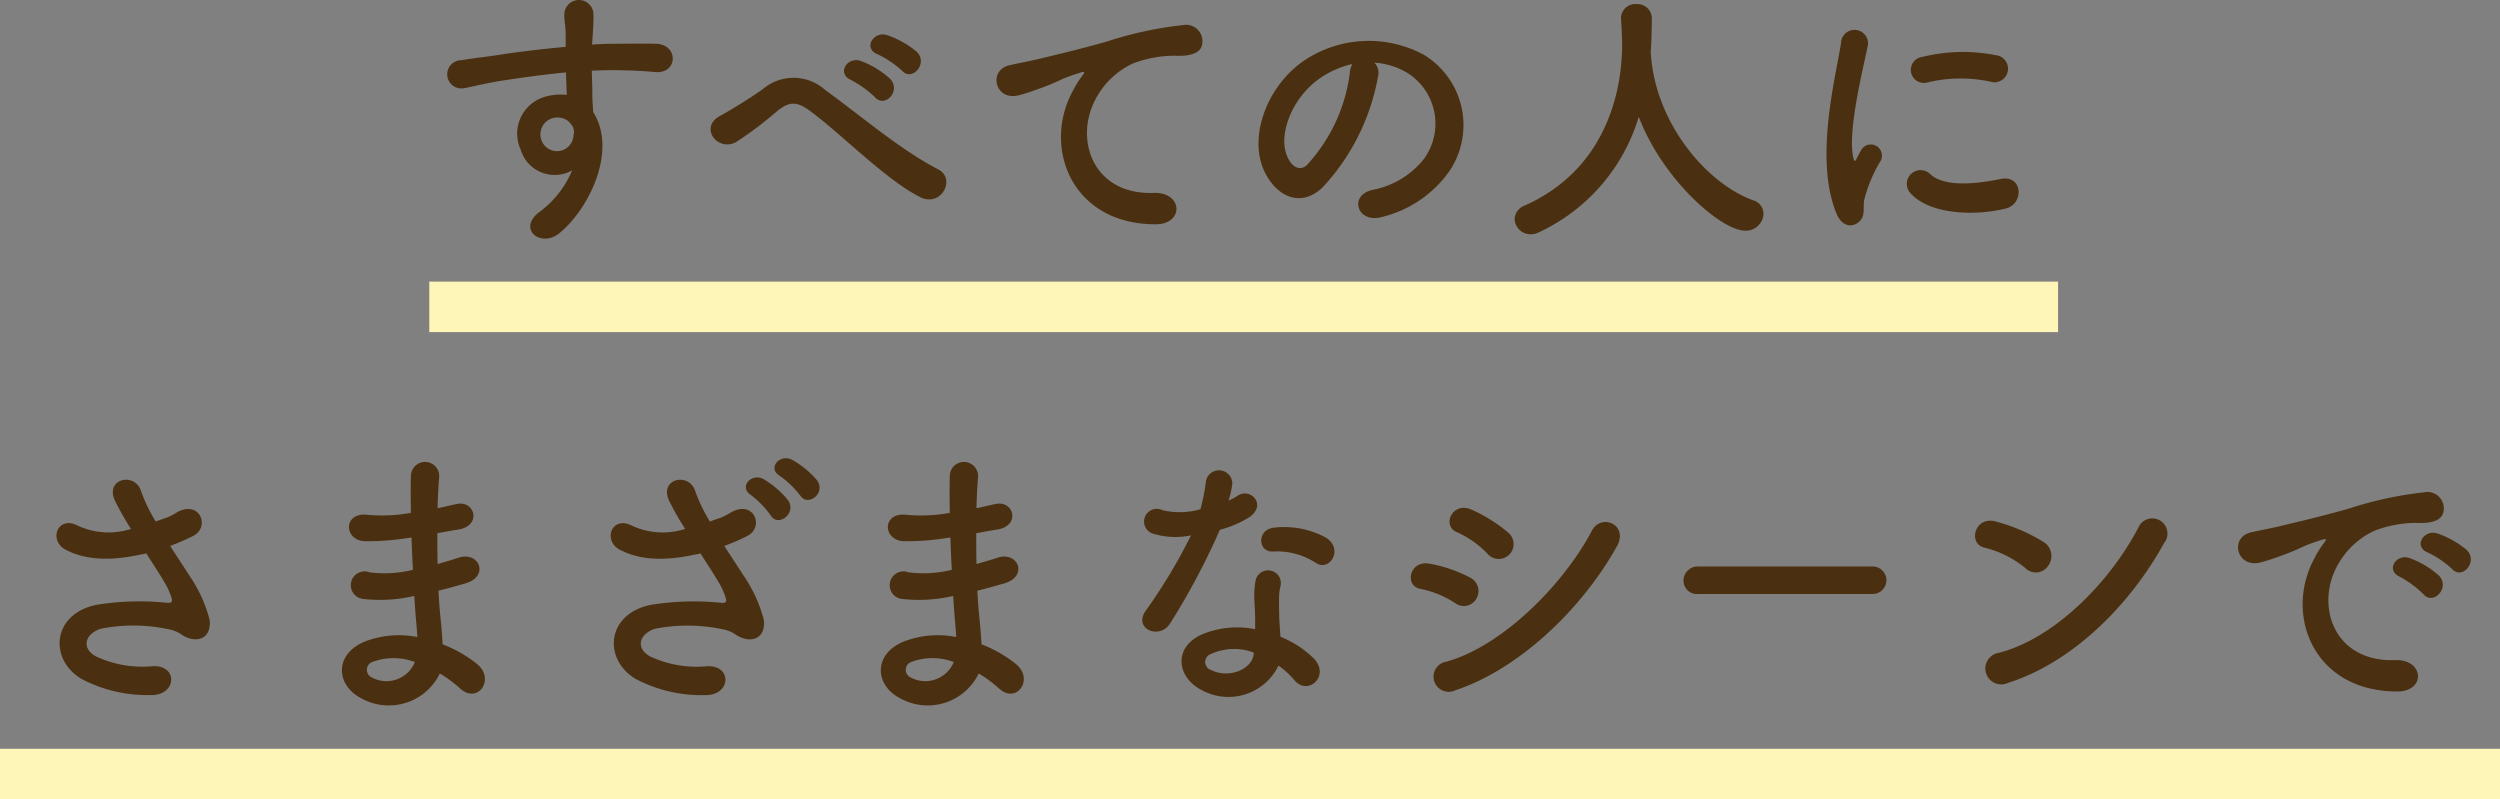
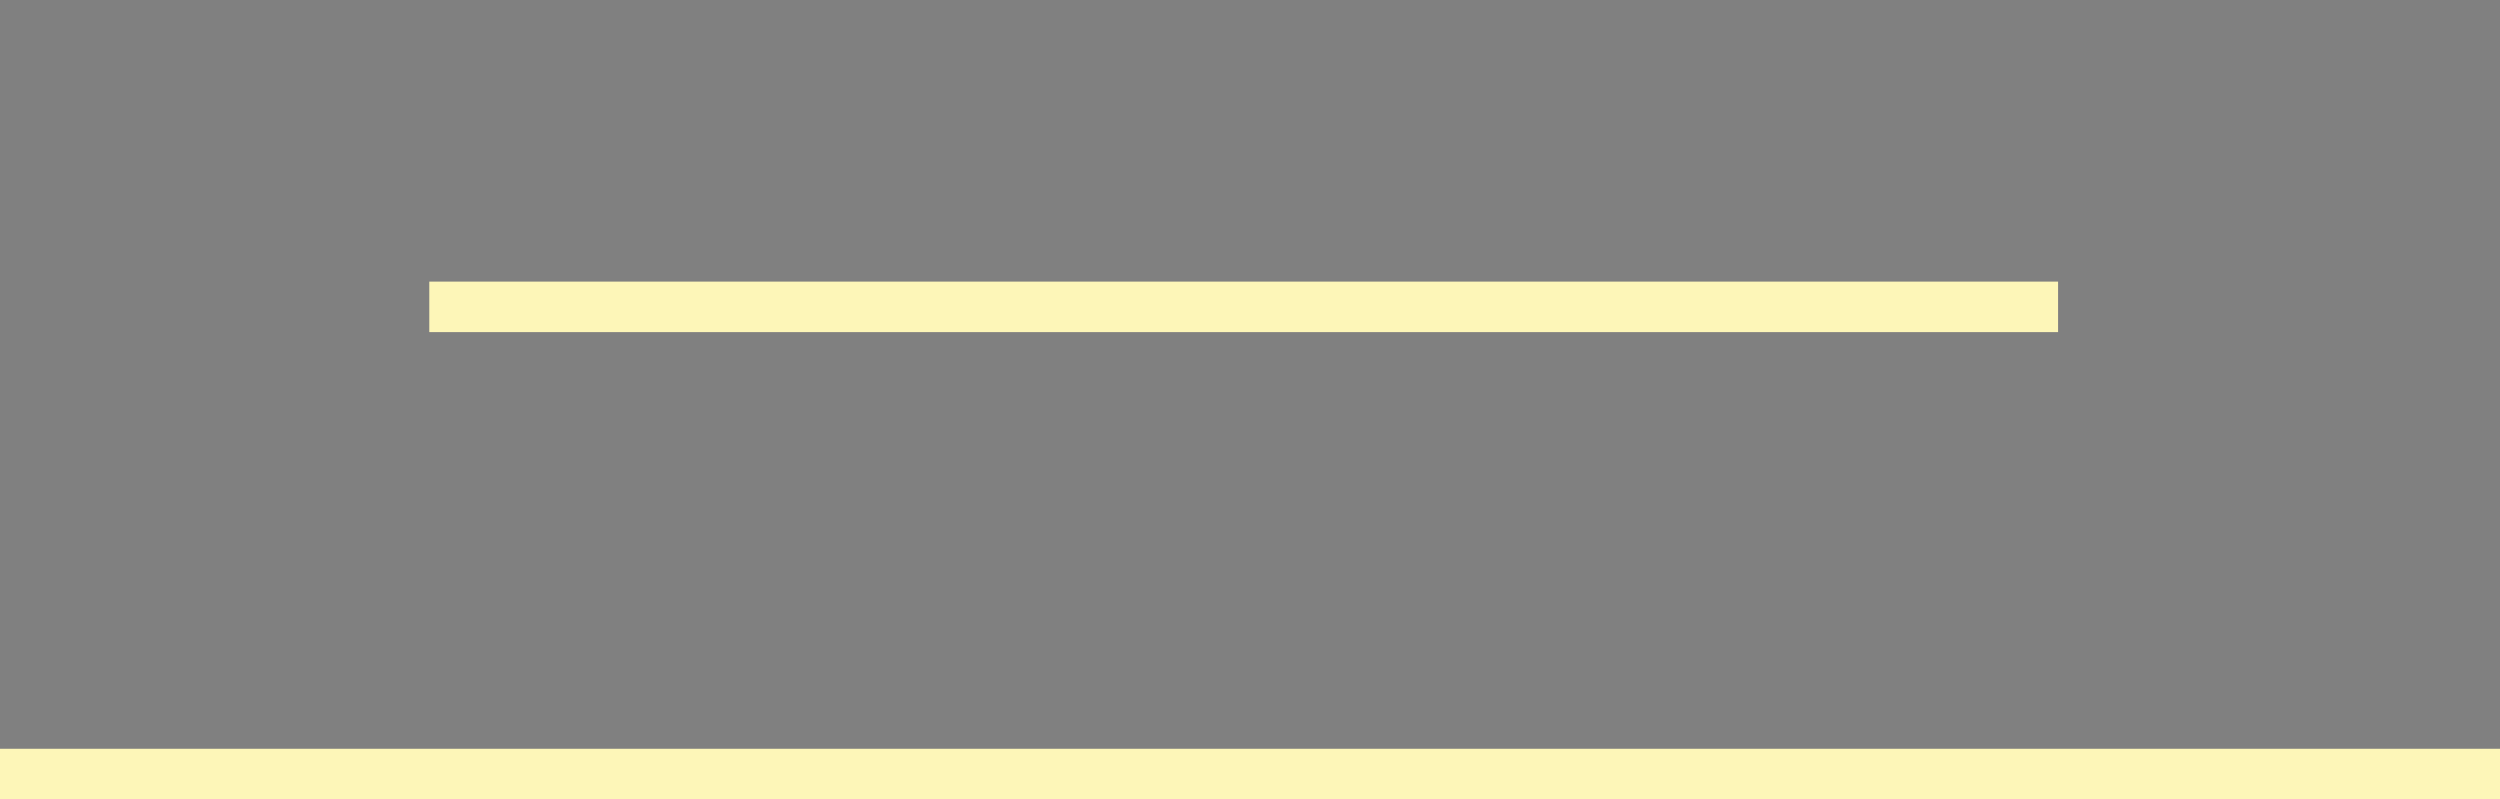
<svg xmlns="http://www.w3.org/2000/svg" width="198" height="63.303" viewBox="0 0 198 63.303">
  <rect x="0" y="0" width="198" height="63.303" fill="#808080" stroke="none" />
  <g id="グループ_82" data-name="グループ 82" transform="translate(-915 -2256.697)">
-     <path id="パス_808" data-name="パス 808" d="M-52.69-3.806A7.811,7.811,0,0,1-55.2-.572c-1.914,1.364,0,2.926,1.474,1.76,2.332-1.87,4.664-6.534,2.706-9.614-.022-.484-.066-.946-.066-1.254,0-.638-.022-1.32-.044-2.024.572-.022,1.1-.044,1.606-.044,1.364.022,1.892.022,3.454.154,1.76.132,1.848-2.2,0-2.244-1.5-.022-2.266,0-3.344,0-.484,0-1.056.022-1.694.066,0-.11.022-.22.022-.33.044-.594.11-1.606.088-2.112a1.156,1.156,0,0,0-2.31.066c0,.7.132.792.11,2.156v.4c-1.936.176-3.916.418-5.016.594-.924.154-2.354.308-3.234.462a1.119,1.119,0,1,0,.176,2.222c.66-.11,1.694-.4,3.278-.638,1.144-.176,2.97-.44,4.818-.616.022.638.044,1.3.066,1.782a4.359,4.359,0,0,0-1.892.2,3.038,3.038,0,0,0-1.76,4.136A2.811,2.811,0,0,0-52.69-3.806Zm-.022-3.586a.994.994,0,0,1,.132.836,1.308,1.308,0,0,1-2.53.374,1.349,1.349,0,0,1,.638-1.672,1.434,1.434,0,0,1,1.408.088A2.833,2.833,0,0,1-52.712-7.392ZM-26.554-11.7c.792.88,2.09-.572,1.166-1.5a7.4,7.4,0,0,0-2.354-1.32c-1.078-.352-1.936,1.056-.748,1.518A7.851,7.851,0,0,1-26.554-11.7Zm-2.156,2.09c.77.9,2.112-.484,1.21-1.452a7.256,7.256,0,0,0-2.31-1.408c-1.078-.4-1.958.99-.792,1.5A8.474,8.474,0,0,1-28.71-9.614Zm3.586,7.92c1.694.836,2.86-1.474,1.43-2.2-3.058-1.584-6.116-4.246-8.932-6.27A3.747,3.747,0,0,0-37.6-10.23c-1.122.792-2.794,1.8-3.344,2.09-1.76.924-.176,2.926,1.276,2.068A29.413,29.413,0,0,0-36.41-8.536c.924-.726,1.5-.77,2.6.044C-31.262-6.6-27.786-3.014-25.124-1.694ZM-6.512.462c2.332.022,2.2-2.574-.11-2.486-4.928.176-6.4-4.444-4.466-7.678a6.34,6.34,0,0,1,2.816-2.574,9.456,9.456,0,0,1,3.278-.616c1.54.088,2.024-.352,2.156-.726a1.3,1.3,0,0,0-1.5-1.694,29.621,29.621,0,0,0-6.006,1.3c-2.244.638-4.158,1.078-5.236,1.342-.7.176-1.98.418-2.442.528-1.76.374-1.188,2.9.748,2.376.66-.176,1.276-.4,1.98-.66,1.5-.572,1.122-.572,2.772-1.1.418-.132.528-.154.176.308a7.6,7.6,0,0,0-.7,1.144C-15.444-5.654-13.156.44-6.512.462Zm17.358-12.8a5.706,5.706,0,0,1,2.728.88,4.748,4.748,0,0,1,1.21,6.732,6.816,6.816,0,0,1-4.092,2.464C8.8-1.826,9.482.4,11.418-.11a9.2,9.2,0,0,0,5.368-3.63,6.511,6.511,0,0,0-2.046-9.24,9.191,9.191,0,0,0-9.5.506C2.288-10.428.814-6.336,2.2-3.608,3.168-1.716,5.016-.858,6.71-2.42a17.328,17.328,0,0,0,4.444-8.91A1.1,1.1,0,0,0,10.846-12.342Zm-1.738.11a1.556,1.556,0,0,0-.2.682A13.218,13.218,0,0,1,5.5-4.224c-.55.484-1.122.154-1.452-.484-.924-1.694.176-4.62,2.222-6.2A7.29,7.29,0,0,1,9.108-12.232Zm23.628-.924c.066-.946.088-1.892.088-2.662a1.14,1.14,0,0,0-1.21-1.166,1.134,1.134,0,0,0-1.232,1.1v.066c.044.66.088,1.408.088,2.068,0,1.65-.2,9.372-7.7,12.716A1.2,1.2,0,0,0,21.956.044a1.265,1.265,0,0,0,1.276,1.21A1.426,1.426,0,0,0,23.87,1.1a14.765,14.765,0,0,0,7.92-9.152C33.7-3.036,38.346.968,40.216.968A1.4,1.4,0,0,0,41.668-.374a1.128,1.128,0,0,0-.858-1.078c-3.674-1.364-7.634-6.05-8.052-11.44a.429.429,0,0,0-.022-.176Zm26.95,2.332a1.076,1.076,0,1,0,.374-2.112,13.28,13.28,0,0,0-5.786.132,1.036,1.036,0,1,0,.308,2.046A11.145,11.145,0,0,1,59.686-10.824ZM60.874-.792c1.452-.374,1.342-2.706-.44-2.332-1.716.352-4.356.7-5.544-.374A1.089,1.089,0,0,0,53.328-1.98C54.912-.264,58.52-.2,60.874-.792ZM49.236.264c.55-.484.286-1.166.418-1.76a11.093,11.093,0,0,1,1.3-3.08.882.882,0,0,0-1.54-.858c-.088.154-.33.594-.374.7-.088.2-.176.264-.242-.022-.528-2.046.792-7.216,1.144-9a1.07,1.07,0,1,0-2.134-.132c-.4,2.618-2.134,9.13-.374,13.464C47.872.66,48.686.748,49.236.264Zm-133.76,25.67a16.931,16.931,0,0,0,1.826-.792c1.342-.682.572-2.816-1.21-1.914a7.378,7.378,0,0,1-.814.44c-.33.11-.638.22-.946.33a12.665,12.665,0,0,1-1.144-2.354c-.44-1.584-2.9-1.078-2.09.7a22.21,22.21,0,0,0,1.276,2.244,5.787,5.787,0,0,1-4.268-.286c-1.584-.77-2.266,1.232-.9,1.936,1.518.792,3.432.924,5.962.374a3.574,3.574,0,0,0,.418-.088c.528.836,1.056,1.628,1.452,2.31a5.467,5.467,0,0,1,.55,1.232c.088.286,0,.4-.33.374a21.323,21.323,0,0,0-5.588.154c-3.52.7-3.828,4.268-1.254,5.852a11.169,11.169,0,0,0,5.5,1.3c2.09.066,2.222-2.376.2-2.288a8.693,8.693,0,0,1-4.554-.792c-1.166-.682-.792-1.8.44-2.178a13.344,13.344,0,0,1,5.434.066,2.461,2.461,0,0,1,.9.374c1.144.792,2.442.418,2.266-1.144a11.235,11.235,0,0,0-1.628-3.542C-83.49,27.518-84.018,26.726-84.524,25.934Zm19.118-.66c.022.858.066,1.716.11,2.552a9.375,9.375,0,0,1-3.432.2,1.094,1.094,0,1,0-.462,2.112,11.962,11.962,0,0,0,4-.242c.044.682.088,1.3.132,1.826.044.506.088.968.11,1.43a7.434,7.434,0,0,0-4.2.374c-2.4,1.012-2.266,3.476-.176,4.51a4.487,4.487,0,0,0,6.16-2,10.129,10.129,0,0,1,1.606,1.188c1.386,1.276,2.816-.726,1.342-1.936a10.231,10.231,0,0,0-2.728-1.562c-.044-.792-.11-1.584-.176-2.178-.066-.638-.11-1.32-.154-2.068.638-.154,1.342-.352,2.112-.572,1.958-.55,1.122-2.574-.506-2.046-.594.2-1.144.352-1.672.506-.022-.814-.022-1.628-.022-2.442.506-.088,1.056-.2,1.65-.286,1.914-.308,1.32-2.354-.132-2.024-.528.11-1.034.242-1.5.33.022-.88.066-1.76.132-2.552a1.122,1.122,0,0,0-2.244.022c-.022.7-.022,1.738,0,2.9a12.654,12.654,0,0,1-3.41.154c-2-.242-1.914,2.046-.22,2.09a19.793,19.793,0,0,0,3.454-.264Zm.264,9.856a2.432,2.432,0,0,1-3.388,1.232.665.665,0,0,1,.066-1.254A4.79,4.79,0,0,1-65.142,35.13Zm31.856-14.388a7.24,7.24,0,0,0-1.98-1.628c-.968-.506-2,.66-.968,1.276a7.641,7.641,0,0,1,1.606,1.54C-34.034,22.876-32.56,21.776-33.286,20.742Zm-2.288,1.584a7.257,7.257,0,0,0-1.936-1.672c-.946-.55-2.024.594-1.012,1.254a7.708,7.708,0,0,1,1.562,1.606C-36.388,24.482-34.892,23.382-35.574,22.326Zm-5.06,3.608a16.931,16.931,0,0,0,1.826-.792c1.342-.682.572-2.816-1.21-1.914a7.378,7.378,0,0,1-.814.44c-.33.11-.638.22-.946.33a12.665,12.665,0,0,1-1.144-2.354c-.44-1.584-2.9-1.078-2.09.7a22.211,22.211,0,0,0,1.276,2.244A5.787,5.787,0,0,1-48,24.306c-1.584-.77-2.266,1.232-.9,1.936,1.518.792,3.432.924,5.962.374a3.575,3.575,0,0,0,.418-.088c.528.836,1.056,1.628,1.452,2.31a5.467,5.467,0,0,1,.55,1.232c.088.286,0,.4-.33.374a21.323,21.323,0,0,0-5.588.154c-3.52.7-3.828,4.268-1.254,5.852a11.169,11.169,0,0,0,5.5,1.3c2.09.066,2.222-2.376.2-2.288a8.693,8.693,0,0,1-4.554-.792c-1.166-.682-.792-1.8.44-2.178a13.344,13.344,0,0,1,5.434.066,2.461,2.461,0,0,1,.9.374c1.144.792,2.442.418,2.266-1.144a11.235,11.235,0,0,0-1.628-3.542C-39.6,27.518-40.128,26.726-40.634,25.934Zm17.908-.66c.022.858.066,1.716.11,2.552a9.375,9.375,0,0,1-3.432.2,1.094,1.094,0,1,0-.462,2.112,11.962,11.962,0,0,0,4-.242c.044.682.088,1.3.132,1.826.044.506.088.968.11,1.43a7.434,7.434,0,0,0-4.2.374c-2.4,1.012-2.266,3.476-.176,4.51a4.487,4.487,0,0,0,6.16-2,10.129,10.129,0,0,1,1.606,1.188c1.386,1.276,2.816-.726,1.342-1.936a10.231,10.231,0,0,0-2.728-1.562c-.044-.792-.11-1.584-.176-2.178-.066-.638-.11-1.32-.154-2.068.638-.154,1.342-.352,2.112-.572,1.958-.55,1.122-2.574-.506-2.046-.594.2-1.144.352-1.672.506-.022-.814-.022-1.628-.022-2.442.506-.088,1.056-.2,1.65-.286,1.914-.308,1.32-2.354-.132-2.024-.528.11-1.034.242-1.5.33.022-.88.066-1.76.132-2.552a1.122,1.122,0,0,0-2.244.022c-.022.7-.022,1.738,0,2.9a12.654,12.654,0,0,1-3.41.154c-2-.242-1.914,2.046-.22,2.09a19.793,19.793,0,0,0,3.454-.264Zm.264,9.856a2.432,2.432,0,0,1-3.388,1.232.665.665,0,0,1,.066-1.254A4.79,4.79,0,0,1-22.462,35.13ZM6.248,27.3c1.078.682,2.222-1.144.726-2.046a6.958,6.958,0,0,0-4.048-.77c-1.408.132-1.32,1.958-.11,1.892A5.655,5.655,0,0,1,6.248,27.3Zm-9.922-2.2A42.936,42.936,0,0,1-7.282,31.1c-.968,1.43,1.144,2.288,1.958.968a55.592,55.592,0,0,0,3.938-7.414A8.4,8.4,0,0,0,.968,23.646C2.376,22.634.99,21.27,0,21.974a6.826,6.826,0,0,1-.7.374A7.4,7.4,0,0,0-.4,21.006a1.054,1.054,0,0,0-2.09-.2,14.187,14.187,0,0,1-.44,2.222A5.873,5.873,0,0,1-5.94,23.1a1.007,1.007,0,1,0-.638,1.892A6.019,6.019,0,0,0-3.674,25.1Zm6.93,10.318A6.371,6.371,0,0,1,4.51,36.56c1.056,1.276,2.838-.286,1.584-1.672a7.982,7.982,0,0,0-2.684-1.76c-.022-.484-.066-.946-.088-1.364C3.3,31.126,3.3,30.576,3.3,30.07a4.389,4.389,0,0,1,.132-1.034,1.011,1.011,0,0,0-1.98-.4,6.562,6.562,0,0,0-.11,1.474c.022.55.066,1.1.066,1.65v.77a7.192,7.192,0,0,0-4.224.418c-2.266,1.012-2.024,3.388.022,4.422A4.407,4.407,0,0,0,3.256,35.416ZM1.3,34.382c-.022.066,0,.154-.022.22-.242,1.188-2.024,1.826-3.344,1.166a.668.668,0,0,1-.022-1.276A4.411,4.411,0,0,1,1.3,34.382ZM21.56,26.594a1.184,1.184,0,0,0-.11-1.716,12.034,12.034,0,0,0-2.926-1.826c-1.5-.66-2.376,1.3-1.122,1.8a7.7,7.7,0,0,1,2.4,1.694A1.174,1.174,0,0,0,21.56,26.594Zm8.492-.616c.968-1.738-1.232-2.64-1.958-1.276C25.784,29.08,20.9,33.92,16.522,35.108a1.2,1.2,0,1,0,.726,2.266C22.242,35.724,27.236,31.016,30.052,25.978Zm-11.11,4.114a1.189,1.189,0,0,0-.506-1.65,11.127,11.127,0,0,0-3.212-1.1c-1.606-.308-2.024,1.782-.7,2a7.715,7.715,0,0,1,2.728,1.122A1.139,1.139,0,0,0,18.942,30.092Zm31.372-.352a1.089,1.089,0,1,0,0-2.178H36.5a1.122,1.122,0,0,0-1.166,1.122A1.059,1.059,0,0,0,36.5,29.74Zm23.078-4.026a1.2,1.2,0,1,0-2-1.3C69.168,28.728,64.724,33.282,60.3,34.4a1.259,1.259,0,1,0,.748,2.376C66.11,35.174,70.664,30.664,73.392,25.714ZM64.218,27.5a1.3,1.3,0,0,0-.286-1.826A13.953,13.953,0,0,0,60.06,24c-1.672-.462-2.222,1.76-.9,2.068a8.12,8.12,0,0,1,3.256,1.628A1.165,1.165,0,0,0,64.218,27.5Zm31.988.264c.792.88,2.09-.572,1.166-1.5a7.3,7.3,0,0,0-2.332-1.32c-1.078-.352-1.936,1.056-.748,1.518A7.724,7.724,0,0,1,96.206,27.76Zm-2.266,2c.77.9,2.134-.506,1.232-1.474a7.184,7.184,0,0,0-2.31-1.386c-1.078-.4-1.958.968-.792,1.474A8.423,8.423,0,0,1,93.94,29.762Zm-2.112,7.7c2.332.022,2.178-2.574-.132-2.486-4.928.176-6.4-4.444-4.466-7.678a6.4,6.4,0,0,1,2.838-2.574,9.326,9.326,0,0,1,3.256-.616c1.54.088,2.024-.352,2.156-.726a1.3,1.3,0,0,0-1.5-1.694A29.436,29.436,0,0,0,88,22.986c-2.244.638-4.18,1.078-5.258,1.342-.7.176-1.98.418-2.442.528-1.76.374-1.166,2.9.77,2.376.66-.176,1.276-.4,1.98-.66,1.5-.572,1.122-.572,2.772-1.1.418-.132.528-.154.176.308a7.6,7.6,0,0,0-.7,1.144C82.9,31.346,85.184,37.44,91.828,37.462Z" transform="translate(1013 2274)" fill="#4a3010" />
    <rect id="長方形_17" data-name="長方形 17" width="129" height="4" transform="translate(949 2279)" fill="#fdf6b8" />
    <rect id="長方形_16" data-name="長方形 16" width="198" height="4" transform="translate(915 2316)" fill="#fdf6b8" />
  </g>
</svg>